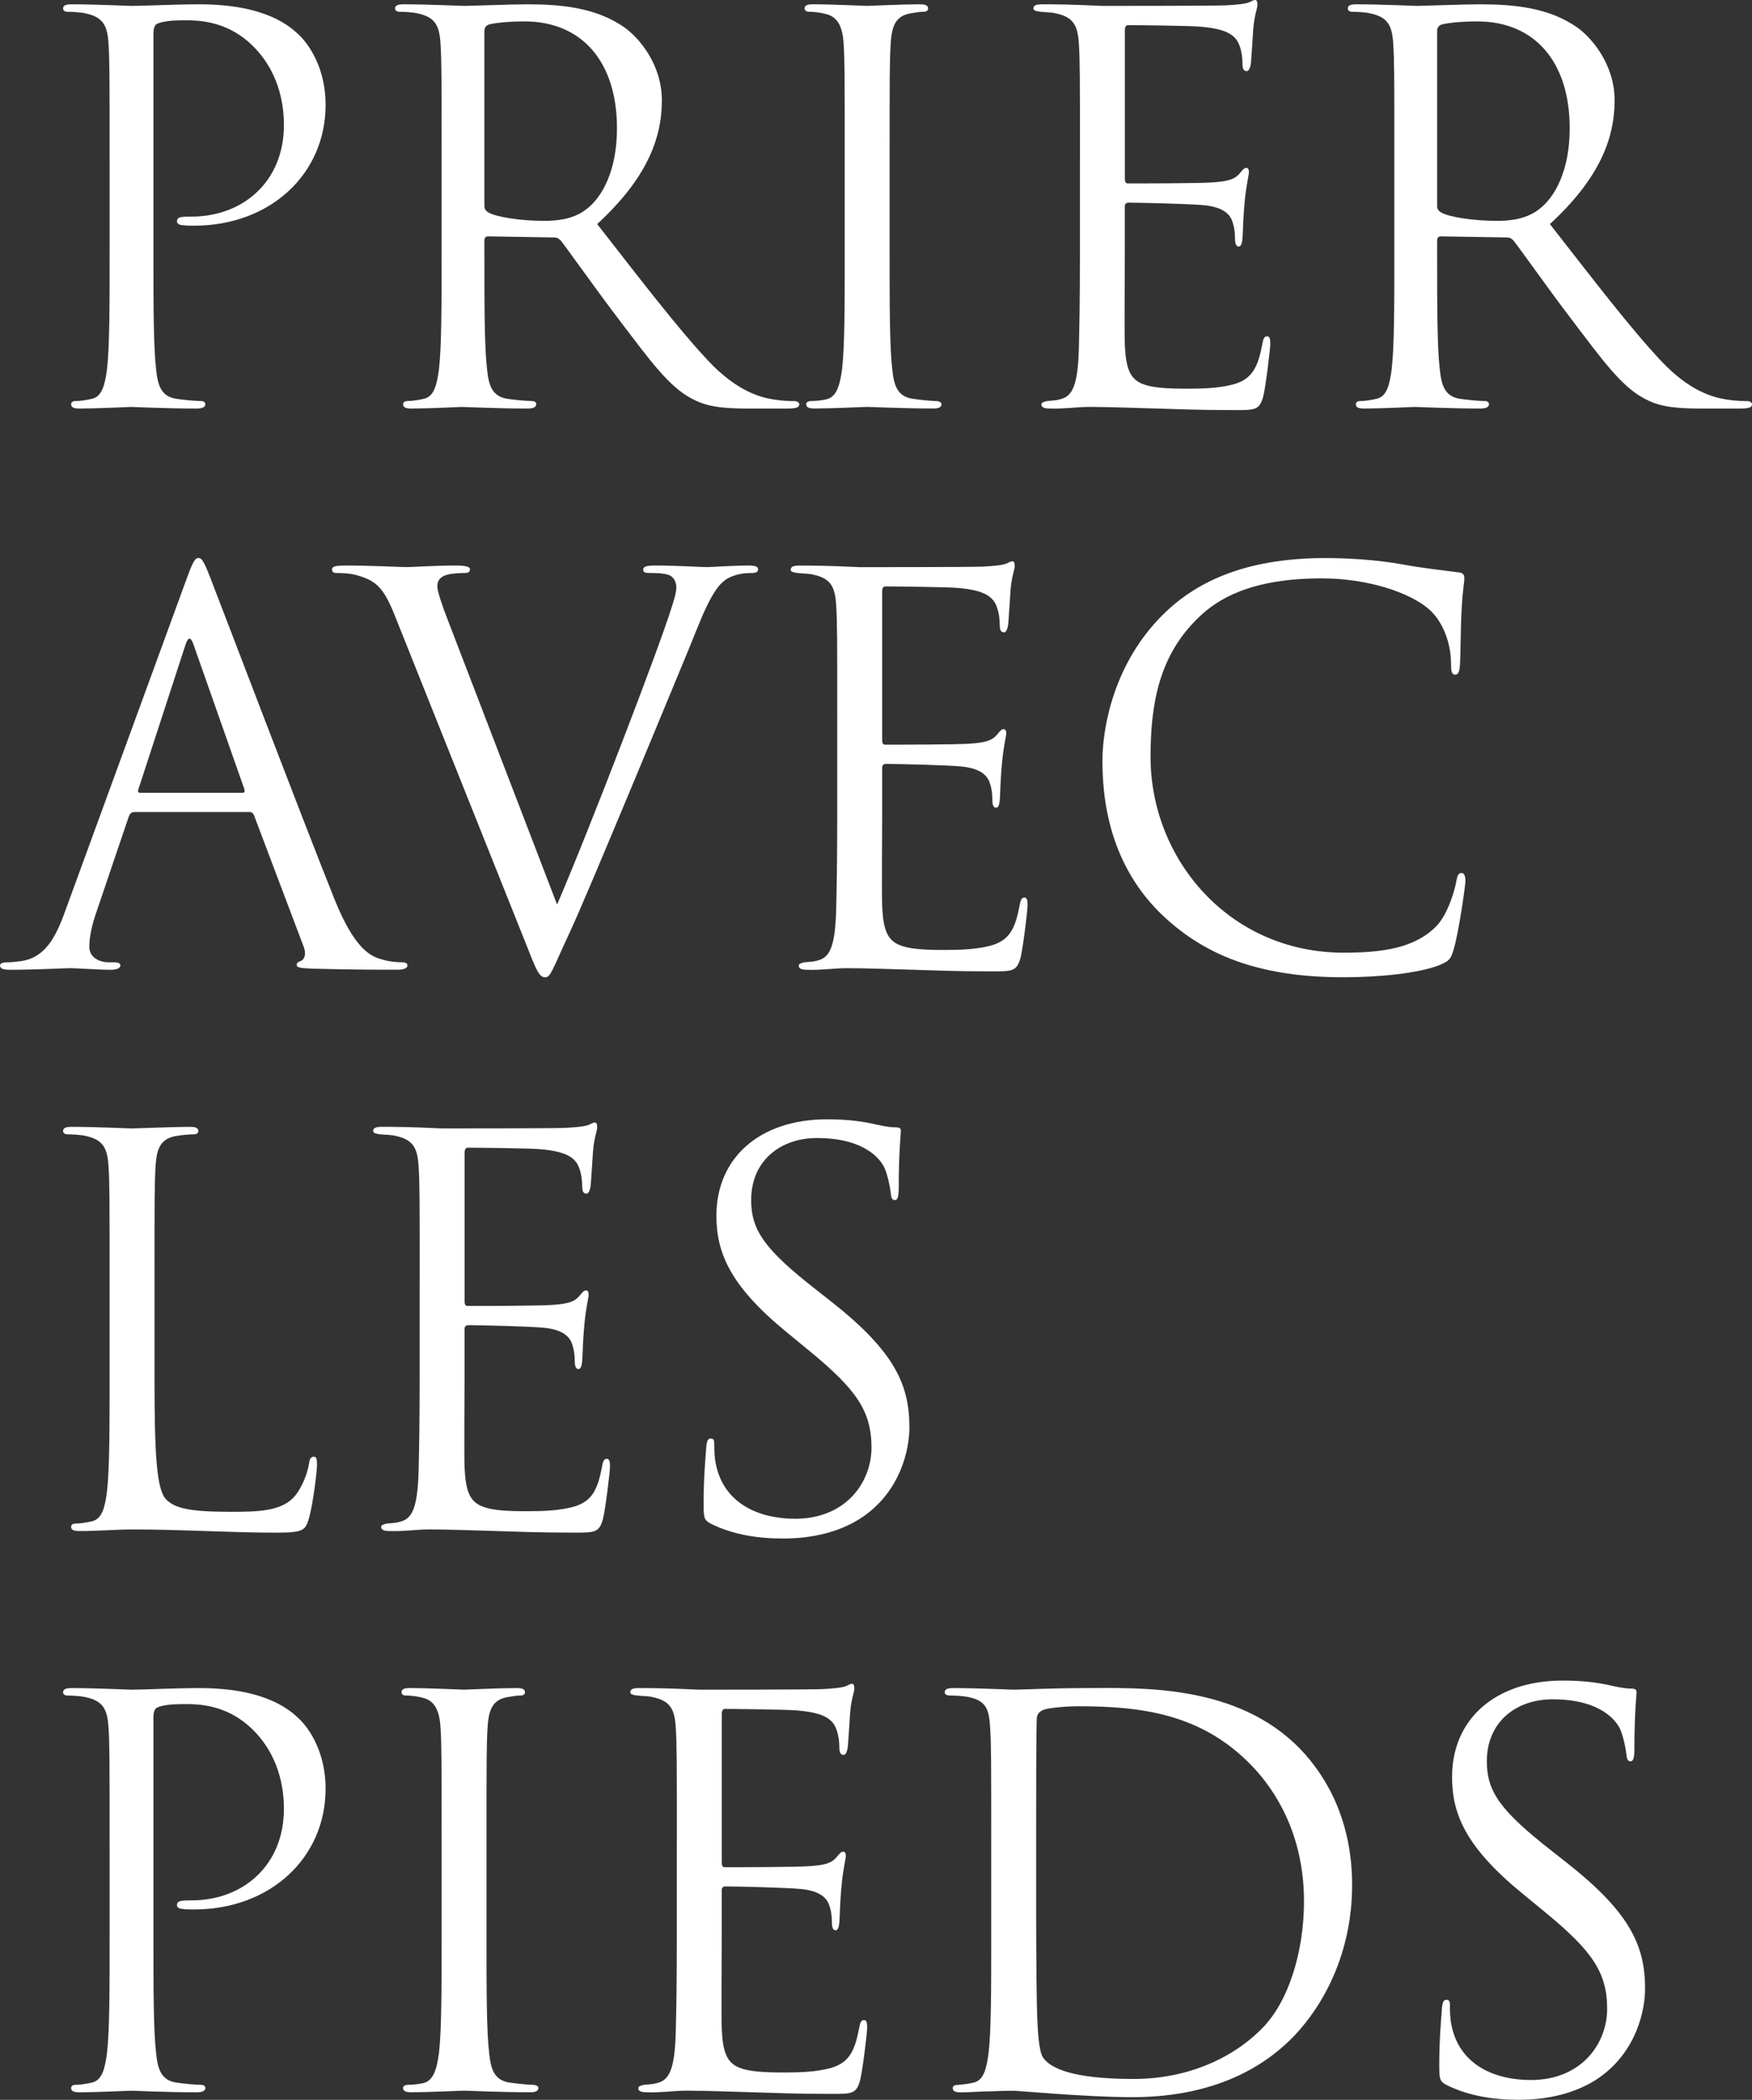
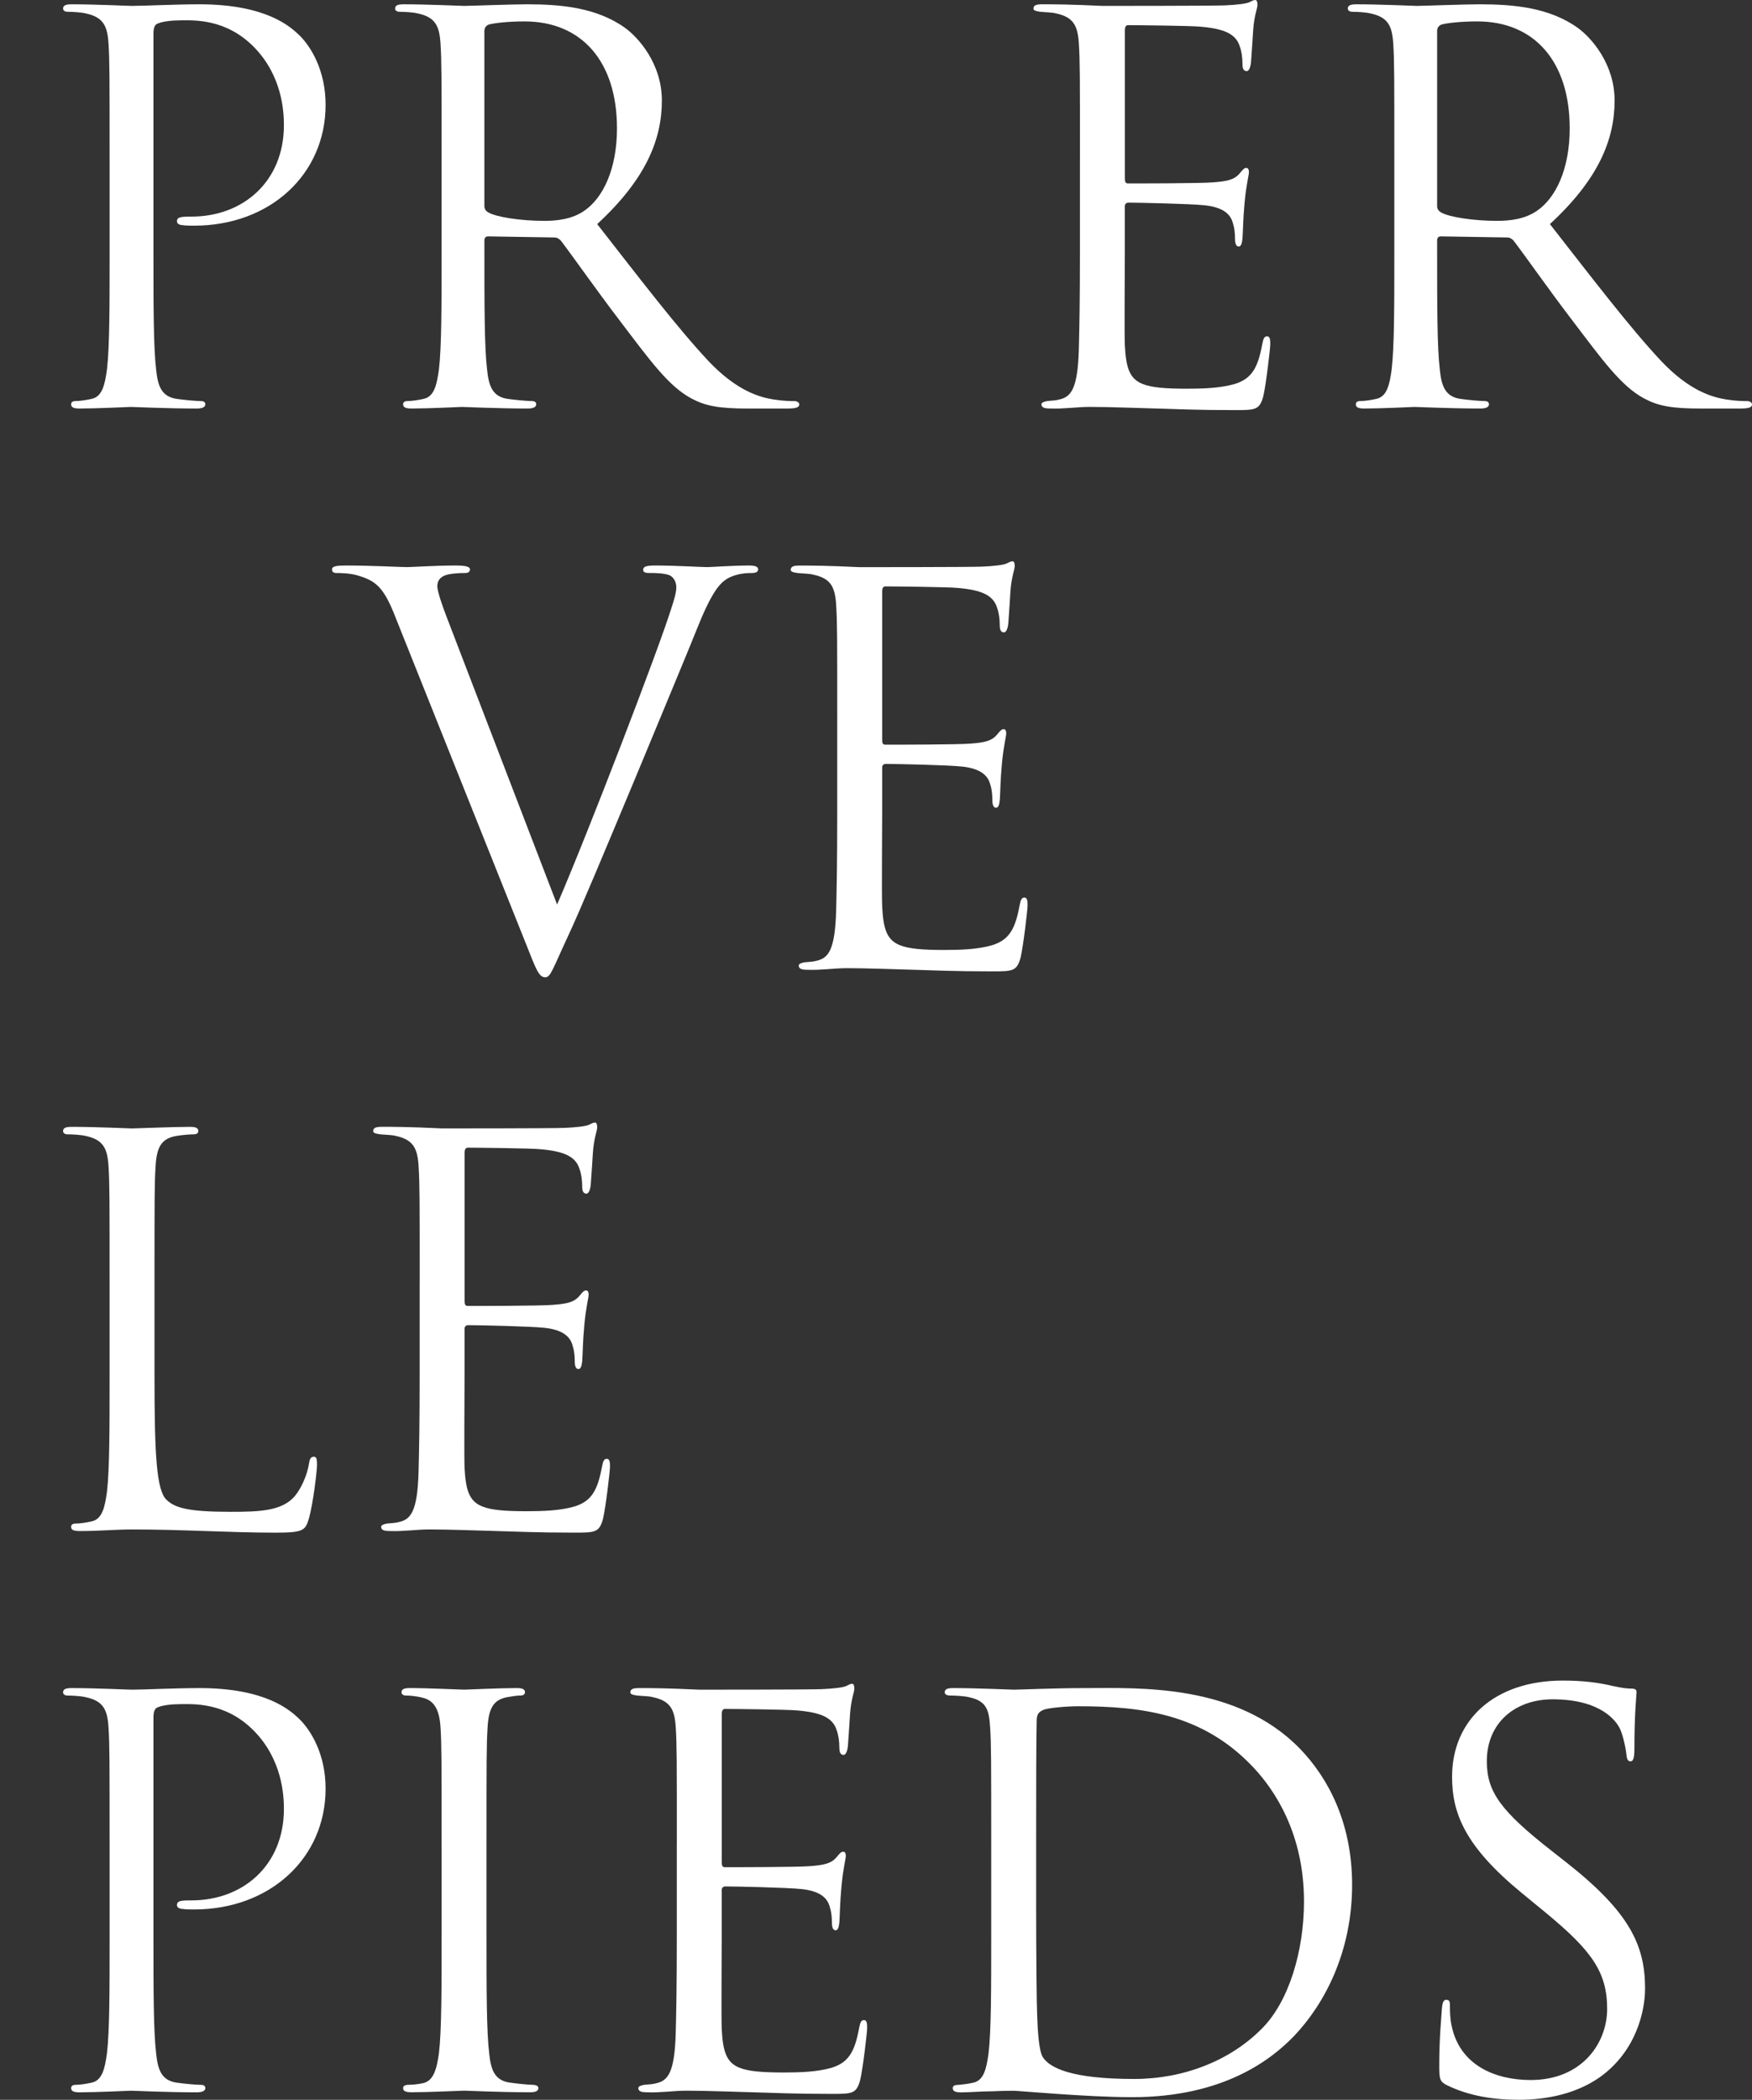
<svg xmlns="http://www.w3.org/2000/svg" id="Layer_1" viewBox="0 0 668.14 800.62">
  <rect x="0" y="0" width="668.14" height="800.62" fill="#333333" stroke="none" />
  <defs>
    <style>.cls-1{fill:#fff;}</style>
  </defs>
  <path class="cls-1" d="m41.8,60.76c0-31.81,0-37.51-.41-44.04-.41-6.93-2.04-10.2-8.77-11.62-1.63-.41-5.1-.61-6.93-.61-.82,0-1.63-.41-1.63-1.22,0-1.22,1.02-1.63,3.26-1.63,9.18,0,21.41.61,23.04.61,4.49,0,16.31-.61,25.69-.61,25.49,0,34.66,8.56,37.92,11.62,4.49,4.28,10.2,13.46,10.2,26.71,0,26.5-21.21,46.08-50.16,46.08-1.02,0-3.26,0-4.28-.2-1.02,0-2.24-.41-2.24-1.43,0-1.63,1.22-1.83,5.51-1.83,19.78,0,35.27-13.46,35.27-34.87,0-5.1-.61-18.76-11.42-29.77-10.8-11.01-23.24-10.19-27.93-10.19-3.47,0-6.93.41-8.77,1.22-1.22.41-1.63,1.83-1.63,3.87v83.8c0,19.57,0,35.68,1.02,44.24.61,5.91,1.83,10.4,7.95,11.21,2.85.41,7.34.82,9.18.82,1.22,0,1.63.61,1.63,1.22,0,1.02-1.02,1.63-3.26,1.63-11.21,0-24.06-.61-25.08-.61-.61,0-13.46.61-19.57.61-2.24,0-3.26-.41-3.26-1.63,0-.61.41-1.22,1.63-1.22,1.83,0,4.28-.41,6.12-.82,4.08-.82,5.1-5.3,5.91-11.21,1.02-8.56,1.02-24.67,1.02-44.24v-35.88Z" />
  <path class="cls-1" d="m168.41,60.76c0-31.81,0-37.51-.41-44.04-.41-6.93-2.04-10.2-8.77-11.62-1.63-.41-5.1-.61-6.93-.61-.81,0-1.63-.41-1.63-1.22,0-1.22,1.02-1.63,3.26-1.63,9.17,0,22.02.61,23.04.61,2.24,0,17.74-.61,24.06-.61,12.84,0,26.51,1.22,37.31,8.97,5.1,3.67,14.07,13.66,14.07,27.73,0,15.09-6.32,30.18-24.67,47.1,16.72,21.41,30.58,39.55,42.41,52.2,11.01,11.62,19.78,13.86,24.88,14.68,3.87.61,6.73.61,7.95.61,1.02,0,1.84.61,1.84,1.22,0,1.22-1.22,1.63-4.89,1.63h-14.48c-11.42,0-16.51-1.02-21.81-3.87-8.77-4.69-15.9-14.68-27.53-29.97-8.56-11.21-18.15-24.88-22.22-30.18-.81-.82-1.43-1.22-2.65-1.22l-25.08-.41c-1.02,0-1.43.61-1.43,1.63v4.89c0,19.57,0,35.68,1.02,44.24.61,5.91,1.84,10.4,7.95,11.21,2.85.41,7.34.82,9.17.82,1.22,0,1.63.61,1.63,1.22,0,1.02-1.02,1.63-3.26,1.63-11.21,0-24.06-.61-25.08-.61-.2,0-13.05.61-19.17.61-2.24,0-3.26-.41-3.26-1.63,0-.61.41-1.22,1.63-1.22,1.84,0,4.28-.41,6.12-.82,4.08-.82,5.1-5.3,5.91-11.21,1.02-8.56,1.02-24.67,1.02-44.24v-35.88Zm16.31,17.74c0,1.02.41,1.83,1.43,2.45,3.06,1.83,12.44,3.26,21.41,3.26,4.89,0,10.6-.61,15.29-3.87,7.13-4.89,12.44-15.9,12.44-31.4,0-25.49-13.46-40.78-35.27-40.78-6.12,0-11.62.61-13.66,1.22-1.02.41-1.63,1.22-1.63,2.45v66.67Z" />
-   <path class="cls-1" d="m322.14,60.76c0-31.81,0-37.51-.41-44.04-.41-6.93-2.45-10.4-6.93-11.42-2.24-.61-4.89-.82-6.32-.82-.81,0-1.63-.41-1.63-1.22,0-1.22,1.02-1.63,3.26-1.63,6.73,0,19.57.61,20.59.61s13.86-.61,19.98-.61c2.24,0,3.26.41,3.26,1.63,0,.82-.81,1.22-1.63,1.22-1.43,0-2.65.2-5.1.61-5.5,1.02-7.13,4.49-7.54,11.62-.41,6.52-.41,12.23-.41,44.04v35.88c0,19.57,0,35.68,1.02,44.24.61,5.91,1.84,10.4,7.95,11.21,2.86.41,7.14.82,8.36.82,1.84,0,2.45.61,2.45,1.22,0,1.02-.82,1.63-3.06,1.63-11.21,0-24.26-.61-25.28-.61s-13.87.61-19.98.61c-2.24,0-3.26-.41-3.26-1.63,0-.61.41-1.22,2.24-1.22,1.22,0,3.47-.2,5.3-.61,4.08-.82,5.3-5.5,6.12-11.42,1.02-8.56,1.02-24.67,1.02-44.24v-35.88Z" />
  <path class="cls-1" d="m411.85,60.76c0-31.81,0-37.51-.41-44.04-.41-6.93-2.04-10.2-8.77-11.62-1.43-.41-4.08-.41-5.91-.61-1.43-.2-2.65-.41-2.65-1.22,0-1.22,1.02-1.63,3.26-1.63,4.69,0,10.19,0,23.04.61,1.43,0,42,0,46.69-.2,4.49-.2,8.16-.61,9.38-1.22,1.22-.61,1.63-.82,2.24-.82s.82.82.82,1.83c0,1.43-1.22,3.87-1.63,9.58-.21,3.06-.41,6.93-.82,12.23-.2,2.04-.81,3.47-1.63,3.47-1.22,0-1.63-1.02-1.63-2.65,0-2.65-.41-5.1-1.02-6.73-1.43-4.69-5.71-6.73-14.68-7.54-3.47-.41-25.69-.61-27.93-.61-.81,0-1.22.61-1.22,2.04v56.27c0,1.43.2,2.04,1.22,2.04,2.65,0,27.73,0,32.42-.41,5.5-.41,8.15-1.02,10.19-3.47,1.02-1.22,1.63-2.04,2.45-2.04.61,0,1.02.41,1.02,1.63s-1.02,4.69-1.63,11.42c-.61,6.32-.61,11.01-.82,13.86-.2,2.04-.61,3.06-1.43,3.06-1.22,0-1.43-1.63-1.43-3.26,0-1.83-.21-3.87-.82-5.71-.82-3.06-3.26-5.91-10.6-6.73-5.51-.61-25.69-1.02-29.16-1.02-1.02,0-1.43.61-1.43,1.43v17.94c0,6.93-.2,30.58,0,34.86.41,8.36,1.63,12.85,6.73,14.88,3.47,1.43,8.97,1.83,16.92,1.83,6.12,0,12.85-.2,18.35-1.83,6.52-2.04,8.77-6.32,10.4-15.09.41-2.24.82-3.06,1.84-3.06,1.22,0,1.22,1.63,1.22,3.06,0,1.63-1.63,15.5-2.65,19.78-1.43,5.3-3.06,5.3-11.01,5.3-15.09,0-21.82-.41-29.77-.61-8.16-.2-17.53-.61-25.49-.61-4.89,0-9.79.82-15.09.61-2.24,0-3.26-.41-3.26-1.63,0-.61,1.02-1.02,2.24-1.22,2.04-.2,3.26-.2,4.69-.61,4.28-1.02,6.93-3.87,7.34-19.17.21-7.95.41-18.35.41-36.5v-35.88Z" />
  <path class="cls-1" d="m531.74,60.76c0-31.81,0-37.51-.41-44.04-.41-6.93-2.04-10.2-8.77-11.62-1.63-.41-5.1-.61-6.93-.61-.81,0-1.63-.41-1.63-1.22,0-1.22,1.02-1.63,3.26-1.63,9.17,0,22.02.61,23.04.61,2.24,0,17.74-.61,24.06-.61,12.84,0,26.51,1.22,37.31,8.97,5.1,3.67,14.07,13.66,14.07,27.73,0,15.09-6.32,30.18-24.67,47.1,16.72,21.41,30.58,39.55,42.41,52.2,11.01,11.62,19.78,13.86,24.88,14.68,3.87.61,6.73.61,7.95.61,1.02,0,1.84.61,1.84,1.22,0,1.22-1.22,1.63-4.89,1.63h-14.48c-11.42,0-16.51-1.02-21.81-3.87-8.77-4.69-15.9-14.68-27.53-29.97-8.56-11.21-18.15-24.88-22.22-30.18-.81-.82-1.43-1.22-2.65-1.22l-25.08-.41c-1.02,0-1.43.61-1.43,1.63v4.89c0,19.57,0,35.68,1.02,44.24.61,5.91,1.84,10.4,7.95,11.21,2.85.41,7.34.82,9.17.82,1.22,0,1.63.61,1.63,1.22,0,1.02-1.02,1.63-3.26,1.63-11.21,0-24.06-.61-25.08-.61-.2,0-13.05.61-19.17.61-2.24,0-3.26-.41-3.26-1.63,0-.61.41-1.22,1.63-1.22,1.84,0,4.28-.41,6.12-.82,4.08-.82,5.1-5.3,5.91-11.21,1.02-8.56,1.02-24.67,1.02-44.24v-35.88Zm16.31,17.74c0,1.02.41,1.83,1.43,2.45,3.06,1.83,12.44,3.26,21.41,3.26,4.89,0,10.6-.61,15.29-3.87,7.13-4.89,12.44-15.9,12.44-31.4,0-25.49-13.46-40.78-35.27-40.78-6.12,0-11.62.61-13.66,1.22-1.02.41-1.63,1.22-1.63,2.45v66.67Z" />
-   <path class="cls-1" d="m51.18,309.62c-1.02,0-1.63.61-2.04,1.63l-12.23,36.09c-1.83,5.1-2.85,9.99-2.85,13.66,0,4.08,3.87,5.91,7.34,5.91h1.84c2.04,0,2.65.41,2.65,1.22,0,1.22-1.84,1.63-3.67,1.63-4.89,0-13.05-.61-15.29-.61s-13.46.61-23.04.61c-2.65,0-3.87-.41-3.87-1.63,0-.82,1.02-1.22,2.85-1.22,1.43,0,3.26-.2,4.89-.41,9.38-1.22,13.46-8.97,17.12-19.17l46.28-126.61c2.45-6.73,3.26-7.95,4.49-7.95s2.04,1.02,4.48,7.34c3.06,7.75,35.07,91.95,47.51,122.94,7.34,18.15,13.25,21.41,17.54,22.63,3.06,1.02,6.32,1.22,7.95,1.22,1.22,0,2.24.2,2.24,1.22,0,1.22-1.83,1.63-4.08,1.63-3.06,0-17.94,0-32.01-.41-3.87-.2-6.12-.2-6.12-1.43,0-.82.61-1.22,1.43-1.43,1.22-.41,2.45-2.24,1.22-5.5l-18.96-50.16c-.41-.82-.81-1.22-1.83-1.22h-43.84Zm41.19-7.34c1.02,0,1.02-.61.81-1.43l-19.37-55.05c-1.02-3.06-2.04-3.06-3.06,0l-17.94,55.05c-.41,1.02,0,1.43.61,1.43h38.94Z" />
  <path class="cls-1" d="m150.68,235c-4.48-11.42-7.54-13.66-14.68-15.7-3.06-.82-6.52-.82-7.75-.82s-1.63-.61-1.63-1.43c0-1.22,2.04-1.43,5.3-1.43,9.79,0,20.8.61,23.24.61,2.04,0,10.8-.61,18.55-.61,3.67,0,5.51.41,5.51,1.43s-.61,1.43-2.04,1.43c-2.24,0-5.91.2-7.75,1.02-2.24,1.02-2.65,2.65-2.65,4.08,0,1.83,1.84,7.34,4.08,13.05l41.59,108.26c11.82-27.32,39.15-98.48,43.63-113.16,1.02-3.06,1.84-5.91,1.84-7.75,0-1.63-.61-3.67-2.65-4.69-2.45-.82-5.51-.82-7.75-.82-1.22,0-2.24-.2-2.24-1.22,0-1.22,1.22-1.63,4.49-1.63,8.16,0,17.54.61,19.98.61,1.22,0,9.99-.61,15.9-.61,2.24,0,3.46.41,3.46,1.43s-.81,1.43-2.45,1.43c-1.43,0-5.91,0-9.79,2.45-2.65,1.83-5.71,5.3-11.21,19.17-2.24,5.71-12.44,30.18-22.83,55.25-12.44,29.77-21.61,51.79-26.3,61.78-5.71,12.23-6.52,15.5-8.56,15.5-2.45,0-3.47-2.85-7.34-12.64l-49.95-124.98Z" />
  <path class="cls-1" d="m319.29,274.76c0-31.81,0-37.51-.41-44.04-.41-6.93-2.04-10.2-8.77-11.62-1.43-.41-4.08-.41-5.91-.61-1.43-.2-2.65-.41-2.65-1.22,0-1.22,1.02-1.63,3.26-1.63,4.69,0,10.2,0,23.04.61,1.43,0,42,0,46.69-.2,4.48-.2,8.15-.61,9.38-1.22,1.22-.61,1.63-.82,2.24-.82s.81.82.81,1.83c0,1.43-1.22,3.87-1.63,9.58-.2,3.06-.41,6.93-.81,12.23-.21,2.04-.82,3.47-1.63,3.47-1.22,0-1.63-1.02-1.63-2.65,0-2.65-.41-5.1-1.02-6.73-1.43-4.69-5.71-6.73-14.68-7.54-3.46-.41-25.69-.61-27.93-.61-.82,0-1.22.61-1.22,2.04v56.27c0,1.43.2,2.04,1.22,2.04,2.65,0,27.73,0,32.42-.41,5.51-.41,8.16-1.02,10.2-3.47,1.02-1.22,1.63-2.04,2.45-2.04.61,0,1.02.41,1.02,1.63s-1.02,4.69-1.63,11.42c-.61,6.32-.61,11.01-.81,13.86-.21,2.04-.61,3.06-1.43,3.06-1.22,0-1.43-1.63-1.43-3.26,0-1.83-.2-3.87-.82-5.71-.81-3.06-3.26-5.91-10.6-6.73-5.5-.61-25.69-1.02-29.16-1.02-1.02,0-1.43.61-1.43,1.43v17.94c0,6.93-.21,30.58,0,34.86.41,8.36,1.63,12.85,6.73,14.88,3.47,1.43,8.97,1.83,16.92,1.83,6.12,0,12.84-.2,18.35-1.83,6.53-2.04,8.77-6.32,10.4-15.09.41-2.24.81-3.06,1.83-3.06,1.22,0,1.22,1.63,1.22,3.06,0,1.63-1.63,15.5-2.65,19.78-1.43,5.3-3.06,5.3-11.01,5.3-15.09,0-21.82-.41-29.77-.61-8.16-.2-17.54-.61-25.49-.61-4.89,0-9.79.82-15.09.61-2.24,0-3.26-.41-3.26-1.63,0-.61,1.02-1.02,2.24-1.22,2.04-.2,3.26-.2,4.69-.61,4.28-1.02,6.93-3.87,7.34-19.17.2-7.95.41-18.35.41-36.5v-35.88Z" />
-   <path class="cls-1" d="m445.09,350.61c-19.78-17.74-24.67-40.98-24.67-60.35,0-13.66,4.69-37.52,22.83-55.66,12.23-12.23,30.79-21.82,62.19-21.82,8.15,0,19.57.61,29.56,2.45,7.75,1.43,14.07,2.04,21.61,3.06,1.43.2,1.83,1.02,1.83,2.24,0,1.63-.61,4.08-1.02,11.42-.41,6.73-.41,17.94-.61,21-.2,3.06-.61,4.28-1.83,4.28-1.43,0-1.63-1.43-1.63-4.28,0-7.95-3.26-16.31-8.56-20.8-7.14-6.12-22.84-11.62-40.78-11.62-27.12,0-39.76,7.95-46.89,14.88-14.88,14.27-18.35,32.42-18.35,53.21,0,38.94,29.97,74.62,73.6,74.62,15.29,0,27.32-1.83,35.48-10.19,4.28-4.49,6.93-13.46,7.54-17.13.41-2.24.82-3.06,2.04-3.06,1.02,0,1.43,1.43,1.43,3.06,0,1.43-2.45,19.17-4.49,26.1-1.22,3.87-1.63,4.28-5.3,5.91-8.15,3.26-23.65,4.69-36.7,4.69-30.58,0-51.18-7.54-67.28-22.02Z" />
  <path class="cls-1" d="m58.92,525.05c0,29.97.81,43.02,4.48,46.69,3.26,3.26,8.56,4.69,24.47,4.69,10.81,0,19.78-.2,24.67-6.12,2.65-3.26,4.69-8.36,5.3-12.23.21-1.63.61-2.65,1.84-2.65,1.02,0,1.22.82,1.22,3.06s-1.43,14.48-3.06,20.39c-1.43,4.69-2.04,5.5-12.84,5.5-17.54,0-34.87-1.22-54.64-1.22-6.32,0-12.44.61-19.98.61-2.24,0-3.26-.41-3.26-1.63,0-.61.41-1.22,1.63-1.22,1.83,0,4.28-.41,6.12-.82,4.08-.82,5.1-5.3,5.91-11.21,1.02-8.56,1.02-24.67,1.02-44.24v-35.88c0-31.81,0-37.51-.41-44.04-.41-6.93-2.04-10.2-8.77-11.62-1.63-.41-5.1-.61-6.93-.61-.82,0-1.63-.41-1.63-1.22,0-1.22,1.02-1.63,3.26-1.63,9.18,0,22.02.61,23.04.61s15.9-.61,22.02-.61c2.24,0,3.26.41,3.26,1.63,0,.82-.82,1.22-1.63,1.22-1.43,0-4.28.2-6.73.61-5.91,1.02-7.54,4.49-7.95,11.62-.41,6.52-.41,12.23-.41,44.04v36.29Z" />
  <path class="cls-1" d="m160.05,488.76c0-31.81,0-37.51-.41-44.04-.41-6.93-2.04-10.2-8.77-11.62-1.43-.41-4.08-.41-5.91-.61-1.43-.2-2.65-.41-2.65-1.22,0-1.22,1.02-1.63,3.26-1.63,4.69,0,10.19,0,23.04.61,1.43,0,42,0,46.69-.2,4.49-.2,8.16-.61,9.38-1.22,1.22-.61,1.63-.82,2.24-.82s.82.82.82,1.83c0,1.43-1.22,3.87-1.63,9.58-.21,3.06-.41,6.93-.82,12.23-.2,2.04-.81,3.47-1.63,3.47-1.22,0-1.63-1.02-1.63-2.65,0-2.65-.41-5.1-1.02-6.73-1.43-4.69-5.71-6.73-14.68-7.54-3.47-.41-25.69-.61-27.93-.61-.81,0-1.22.61-1.22,2.04v56.27c0,1.43.2,2.04,1.22,2.04,2.65,0,27.73,0,32.42-.41,5.5-.41,8.15-1.02,10.19-3.47,1.02-1.22,1.63-2.04,2.45-2.04.61,0,1.02.41,1.02,1.63s-1.02,4.69-1.63,11.42c-.61,6.32-.61,11.01-.82,13.86-.2,2.04-.61,3.06-1.43,3.06-1.22,0-1.43-1.63-1.43-3.26,0-1.83-.21-3.87-.82-5.71-.82-3.06-3.26-5.91-10.6-6.73-5.51-.61-25.69-1.02-29.16-1.02-1.02,0-1.43.61-1.43,1.43v17.94c0,6.93-.2,30.58,0,34.86.41,8.36,1.63,12.85,6.73,14.88,3.47,1.43,8.97,1.83,16.92,1.83,6.12,0,12.85-.2,18.35-1.83,6.52-2.04,8.77-6.32,10.4-15.09.41-2.24.82-3.06,1.84-3.06,1.22,0,1.22,1.63,1.22,3.06,0,1.63-1.63,15.5-2.65,19.78-1.43,5.3-3.06,5.3-11.01,5.3-15.09,0-21.82-.41-29.77-.61-8.16-.2-17.53-.61-25.49-.61-4.89,0-9.79.82-15.09.61-2.24,0-3.26-.41-3.26-1.63,0-.61,1.02-1.02,2.24-1.22,2.04-.2,3.26-.2,4.69-.61,4.28-1.02,6.93-3.87,7.34-19.17.21-7.95.41-18.35.41-36.5v-35.88Z" />
-   <path class="cls-1" d="m271.38,581.12c-2.86-1.43-3.06-2.24-3.06-7.75,0-10.19.81-18.35,1.02-21.61.2-2.24.61-3.26,1.63-3.26,1.22,0,1.43.61,1.43,2.24,0,1.83,0,4.69.61,7.54,3.06,15.09,16.52,20.8,30.18,20.8,19.57,0,29.16-14.07,29.16-27.12,0-14.07-5.91-22.22-23.45-36.7l-9.18-7.54c-21.61-17.74-26.51-30.38-26.51-44.24,0-21.82,16.31-36.7,42.21-36.7,7.95,0,13.87.82,18.96,2.04,3.88.82,5.51,1.02,7.14,1.02s2.04.41,2.04,1.43-.82,7.75-.82,21.61c0,3.26-.41,4.69-1.43,4.69-1.22,0-1.43-1.02-1.63-2.65-.21-2.45-1.43-7.95-2.65-10.19-1.22-2.24-6.73-10.81-25.49-10.81-14.07,0-25.08,8.77-25.08,23.65,0,11.62,5.3,18.96,24.87,34.25l5.71,4.49c24.06,18.96,29.77,31.6,29.77,47.91,0,8.36-3.26,23.85-17.33,33.84-8.77,6.12-19.78,8.56-30.79,8.56-9.58,0-18.96-1.43-27.32-5.5Z" />
  <path class="cls-1" d="m41.8,702.76c0-31.81,0-37.51-.41-44.04-.41-6.93-2.04-10.2-8.77-11.62-1.63-.41-5.1-.61-6.93-.61-.82,0-1.63-.41-1.63-1.22,0-1.22,1.02-1.63,3.26-1.63,9.18,0,21.41.61,23.04.61,4.49,0,16.31-.61,25.69-.61,25.49,0,34.66,8.56,37.92,11.62,4.49,4.28,10.2,13.46,10.2,26.71,0,26.5-21.21,46.08-50.16,46.08-1.02,0-3.26,0-4.28-.2-1.02,0-2.24-.41-2.24-1.43,0-1.63,1.22-1.83,5.51-1.83,19.78,0,35.27-13.46,35.27-34.87,0-5.1-.61-18.76-11.42-29.77-10.8-11.01-23.24-10.19-27.93-10.19-3.47,0-6.93.41-8.77,1.22-1.22.41-1.63,1.83-1.63,3.87v83.8c0,19.57,0,35.68,1.02,44.24.61,5.91,1.83,10.4,7.95,11.21,2.85.41,7.34.82,9.18.82,1.22,0,1.63.61,1.63,1.22,0,1.02-1.02,1.63-3.26,1.63-11.21,0-24.06-.61-25.08-.61-.61,0-13.46.61-19.57.61-2.24,0-3.26-.41-3.26-1.63,0-.61.41-1.22,1.63-1.22,1.83,0,4.28-.41,6.12-.82,4.08-.82,5.1-5.3,5.91-11.21,1.02-8.56,1.02-24.67,1.02-44.24v-35.88Z" />
  <path class="cls-1" d="m168.41,702.76c0-31.81,0-37.51-.41-44.04-.41-6.93-2.45-10.4-6.93-11.42-2.24-.61-4.89-.82-6.32-.82-.81,0-1.63-.41-1.63-1.22,0-1.22,1.02-1.63,3.26-1.63,6.73,0,19.57.61,20.59.61s13.86-.61,19.98-.61c2.24,0,3.26.41,3.26,1.63,0,.82-.81,1.22-1.63,1.22-1.43,0-2.65.2-5.1.61-5.5,1.02-7.13,4.49-7.54,11.62-.41,6.52-.41,12.23-.41,44.04v35.88c0,19.57,0,35.68,1.02,44.24.61,5.91,1.84,10.4,7.95,11.21,2.86.41,7.14.82,8.36.82,1.84,0,2.45.61,2.45,1.22,0,1.02-.82,1.63-3.06,1.63-11.21,0-24.26-.61-25.28-.61s-13.87.61-19.98.61c-2.24,0-3.26-.41-3.26-1.63,0-.61.41-1.22,2.24-1.22,1.22,0,3.47-.2,5.3-.61,4.08-.82,5.3-5.5,6.12-11.42,1.02-8.56,1.02-24.67,1.02-44.24v-35.88Z" />
  <path class="cls-1" d="m258.12,702.76c0-31.81,0-37.51-.41-44.04-.41-6.93-2.04-10.2-8.77-11.62-1.43-.41-4.08-.41-5.91-.61-1.43-.2-2.65-.41-2.65-1.22,0-1.22,1.02-1.63,3.26-1.63,4.69,0,10.19,0,23.04.61,1.43,0,42,0,46.69-.2,4.49-.2,8.16-.61,9.38-1.22,1.22-.61,1.63-.82,2.24-.82s.82.82.82,1.83c0,1.43-1.22,3.87-1.63,9.58-.21,3.06-.41,6.93-.82,12.23-.2,2.04-.81,3.47-1.63,3.47-1.22,0-1.63-1.02-1.63-2.65,0-2.65-.41-5.1-1.02-6.73-1.43-4.69-5.71-6.73-14.68-7.54-3.47-.41-25.69-.61-27.93-.61-.81,0-1.22.61-1.22,2.04v56.27c0,1.43.2,2.04,1.22,2.04,2.65,0,27.73,0,32.42-.41,5.5-.41,8.15-1.02,10.19-3.47,1.02-1.22,1.63-2.04,2.45-2.04.61,0,1.02.41,1.02,1.63s-1.02,4.69-1.63,11.42c-.61,6.32-.61,11.01-.82,13.86-.2,2.04-.61,3.06-1.43,3.06-1.22,0-1.43-1.63-1.43-3.26,0-1.83-.21-3.87-.82-5.71-.82-3.06-3.26-5.91-10.6-6.73-5.51-.61-25.69-1.02-29.16-1.02-1.02,0-1.43.61-1.43,1.43v17.94c0,6.93-.2,30.58,0,34.86.41,8.36,1.63,12.85,6.73,14.88,3.47,1.43,8.97,1.83,16.92,1.83,6.12,0,12.85-.2,18.35-1.83,6.52-2.04,8.77-6.32,10.4-15.09.41-2.24.82-3.06,1.84-3.06,1.22,0,1.22,1.63,1.22,3.06,0,1.63-1.63,15.5-2.65,19.78-1.43,5.3-3.06,5.3-11.01,5.3-15.09,0-21.82-.41-29.77-.61-8.16-.2-17.53-.61-25.49-.61-4.89,0-9.79.82-15.09.61-2.24,0-3.26-.41-3.26-1.63,0-.61,1.02-1.02,2.24-1.22,2.04-.2,3.26-.2,4.69-.61,4.28-1.02,6.93-3.87,7.34-19.17.21-7.95.41-18.35.41-36.5v-35.88Z" />
  <path class="cls-1" d="m378.01,702.76c0-31.81,0-37.51-.41-44.04-.41-6.93-1.43-10.2-8.15-11.62-1.63-.41-5.1-.61-6.93-.61-1.43,0-2.24-.41-2.24-1.22,0-1.22,1.02-1.63,3.26-1.63,9.17,0,22.02.61,23.04.61,2.45,0,15.29-.61,27.52-.61,20.19,0,57.5-1.83,81.76,23.24,10.2,10.6,19.78,27.52,19.78,51.79,0,25.69-10.6,45.47-22.02,57.5-8.77,9.17-27.12,23.45-61.78,23.45-8.77,0-19.57-.61-28.34-1.22-8.97-.61-15.9-1.22-16.92-1.22-.41,0-3.88,0-8.16.2-4.08,0-8.77.41-11.83.41-2.24,0-3.26-.41-3.26-1.63,0-.61.41-1.22,2.04-1.22,2.24-.2,3.87-.41,5.71-.82,4.08-.82,5.1-5.3,5.91-11.21,1.02-8.56,1.02-24.67,1.02-44.24v-35.88Zm17.13,22.02c0,21.61.2,40.37.41,44.24.2,5.1.61,13.25,2.24,15.5,2.65,3.87,10.6,8.16,34.66,8.16,18.96,0,36.49-6.93,48.53-18.96,10.6-10.4,16.31-29.97,16.31-48.73,0-25.89-11.21-42.61-19.57-51.38-19.16-20.19-42.41-23.04-66.67-23.04-4.08,0-11.62.61-13.25,1.43-1.83.82-2.45,1.83-2.45,4.08-.2,6.93-.2,27.73-.2,43.43v25.28Z" />
  <path class="cls-1" d="m551.93,795.12c-2.86-1.43-3.06-2.24-3.06-7.75,0-10.19.81-18.35,1.02-21.61.2-2.24.61-3.26,1.63-3.26,1.22,0,1.43.61,1.43,2.24,0,1.83,0,4.69.61,7.54,3.06,15.09,16.52,20.8,30.18,20.8,19.57,0,29.16-14.07,29.16-27.12,0-14.07-5.91-22.22-23.45-36.7l-9.18-7.54c-21.61-17.74-26.51-30.38-26.51-44.24,0-21.82,16.31-36.7,42.21-36.7,7.95,0,13.87.82,18.96,2.04,3.88.82,5.51,1.02,7.14,1.02s2.04.41,2.04,1.43-.82,7.75-.82,21.61c0,3.26-.41,4.69-1.43,4.69-1.22,0-1.43-1.02-1.63-2.65-.21-2.45-1.43-7.95-2.65-10.19-1.22-2.24-6.73-10.81-25.49-10.81-14.07,0-25.08,8.77-25.08,23.65,0,11.62,5.3,18.96,24.87,34.25l5.71,4.49c24.06,18.96,29.77,31.6,29.77,47.91,0,8.36-3.26,23.85-17.33,33.84-8.77,6.12-19.78,8.56-30.79,8.56-9.58,0-18.96-1.43-27.32-5.5Z" />
</svg>